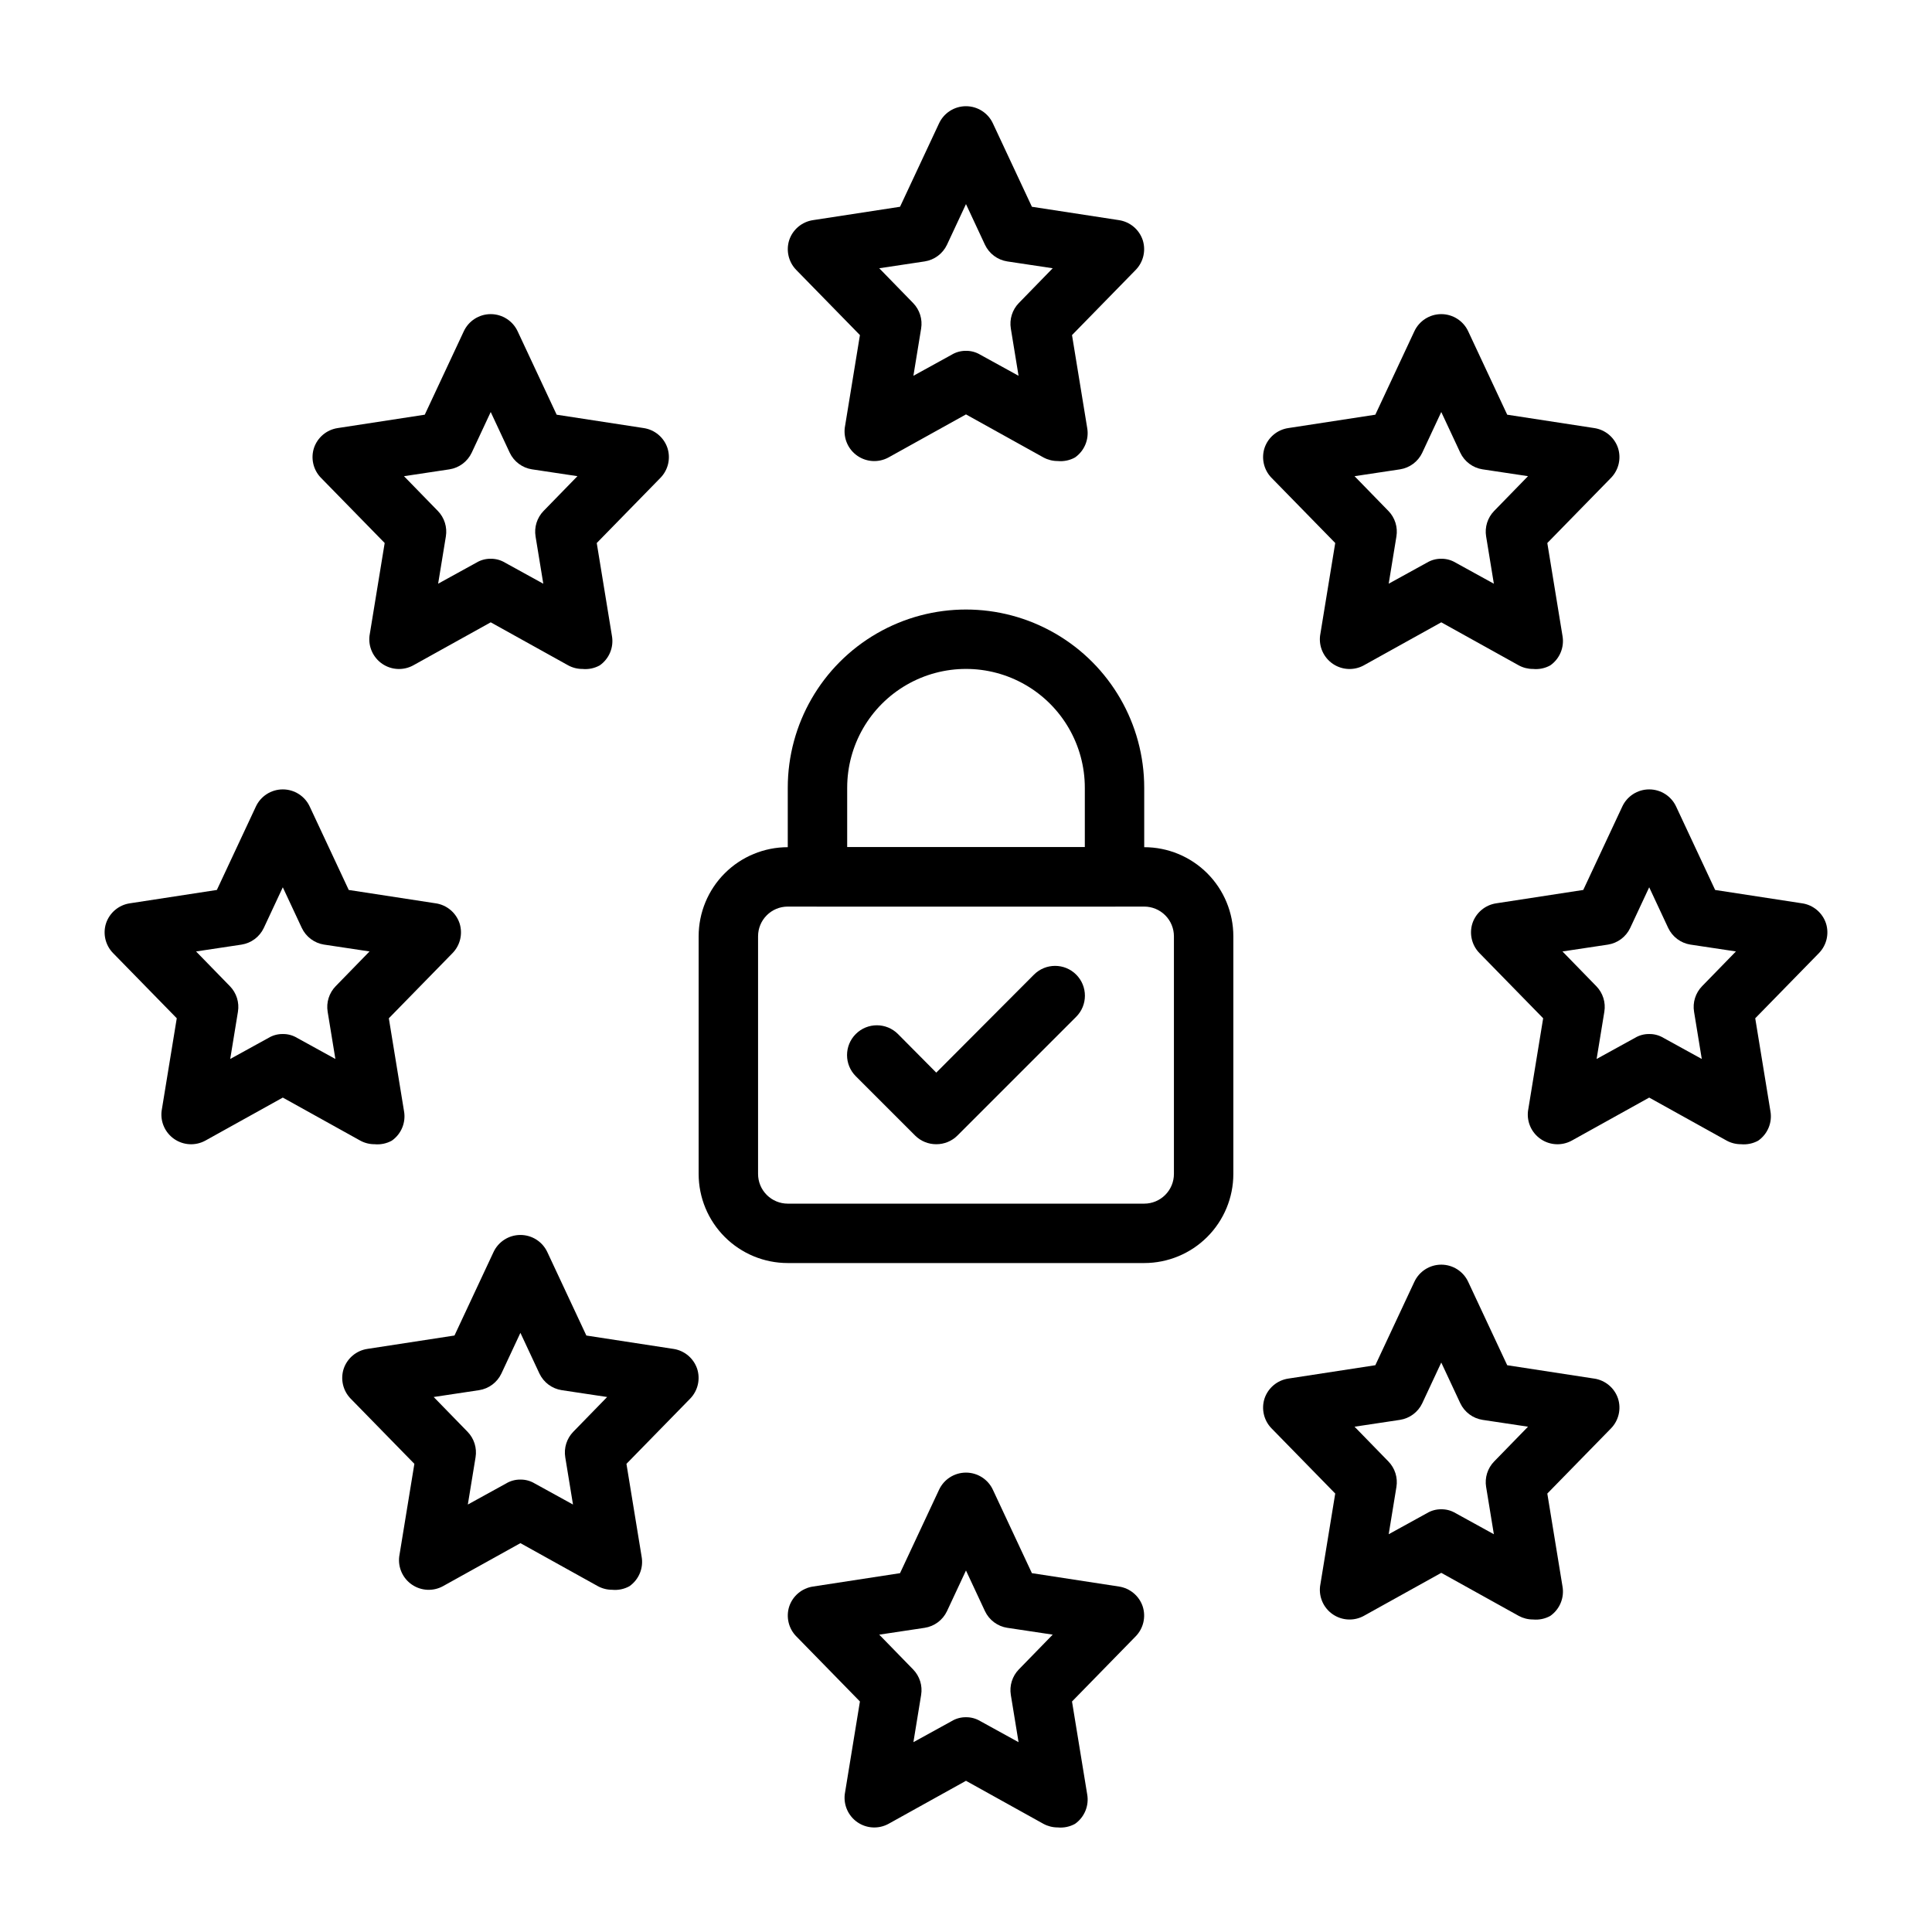
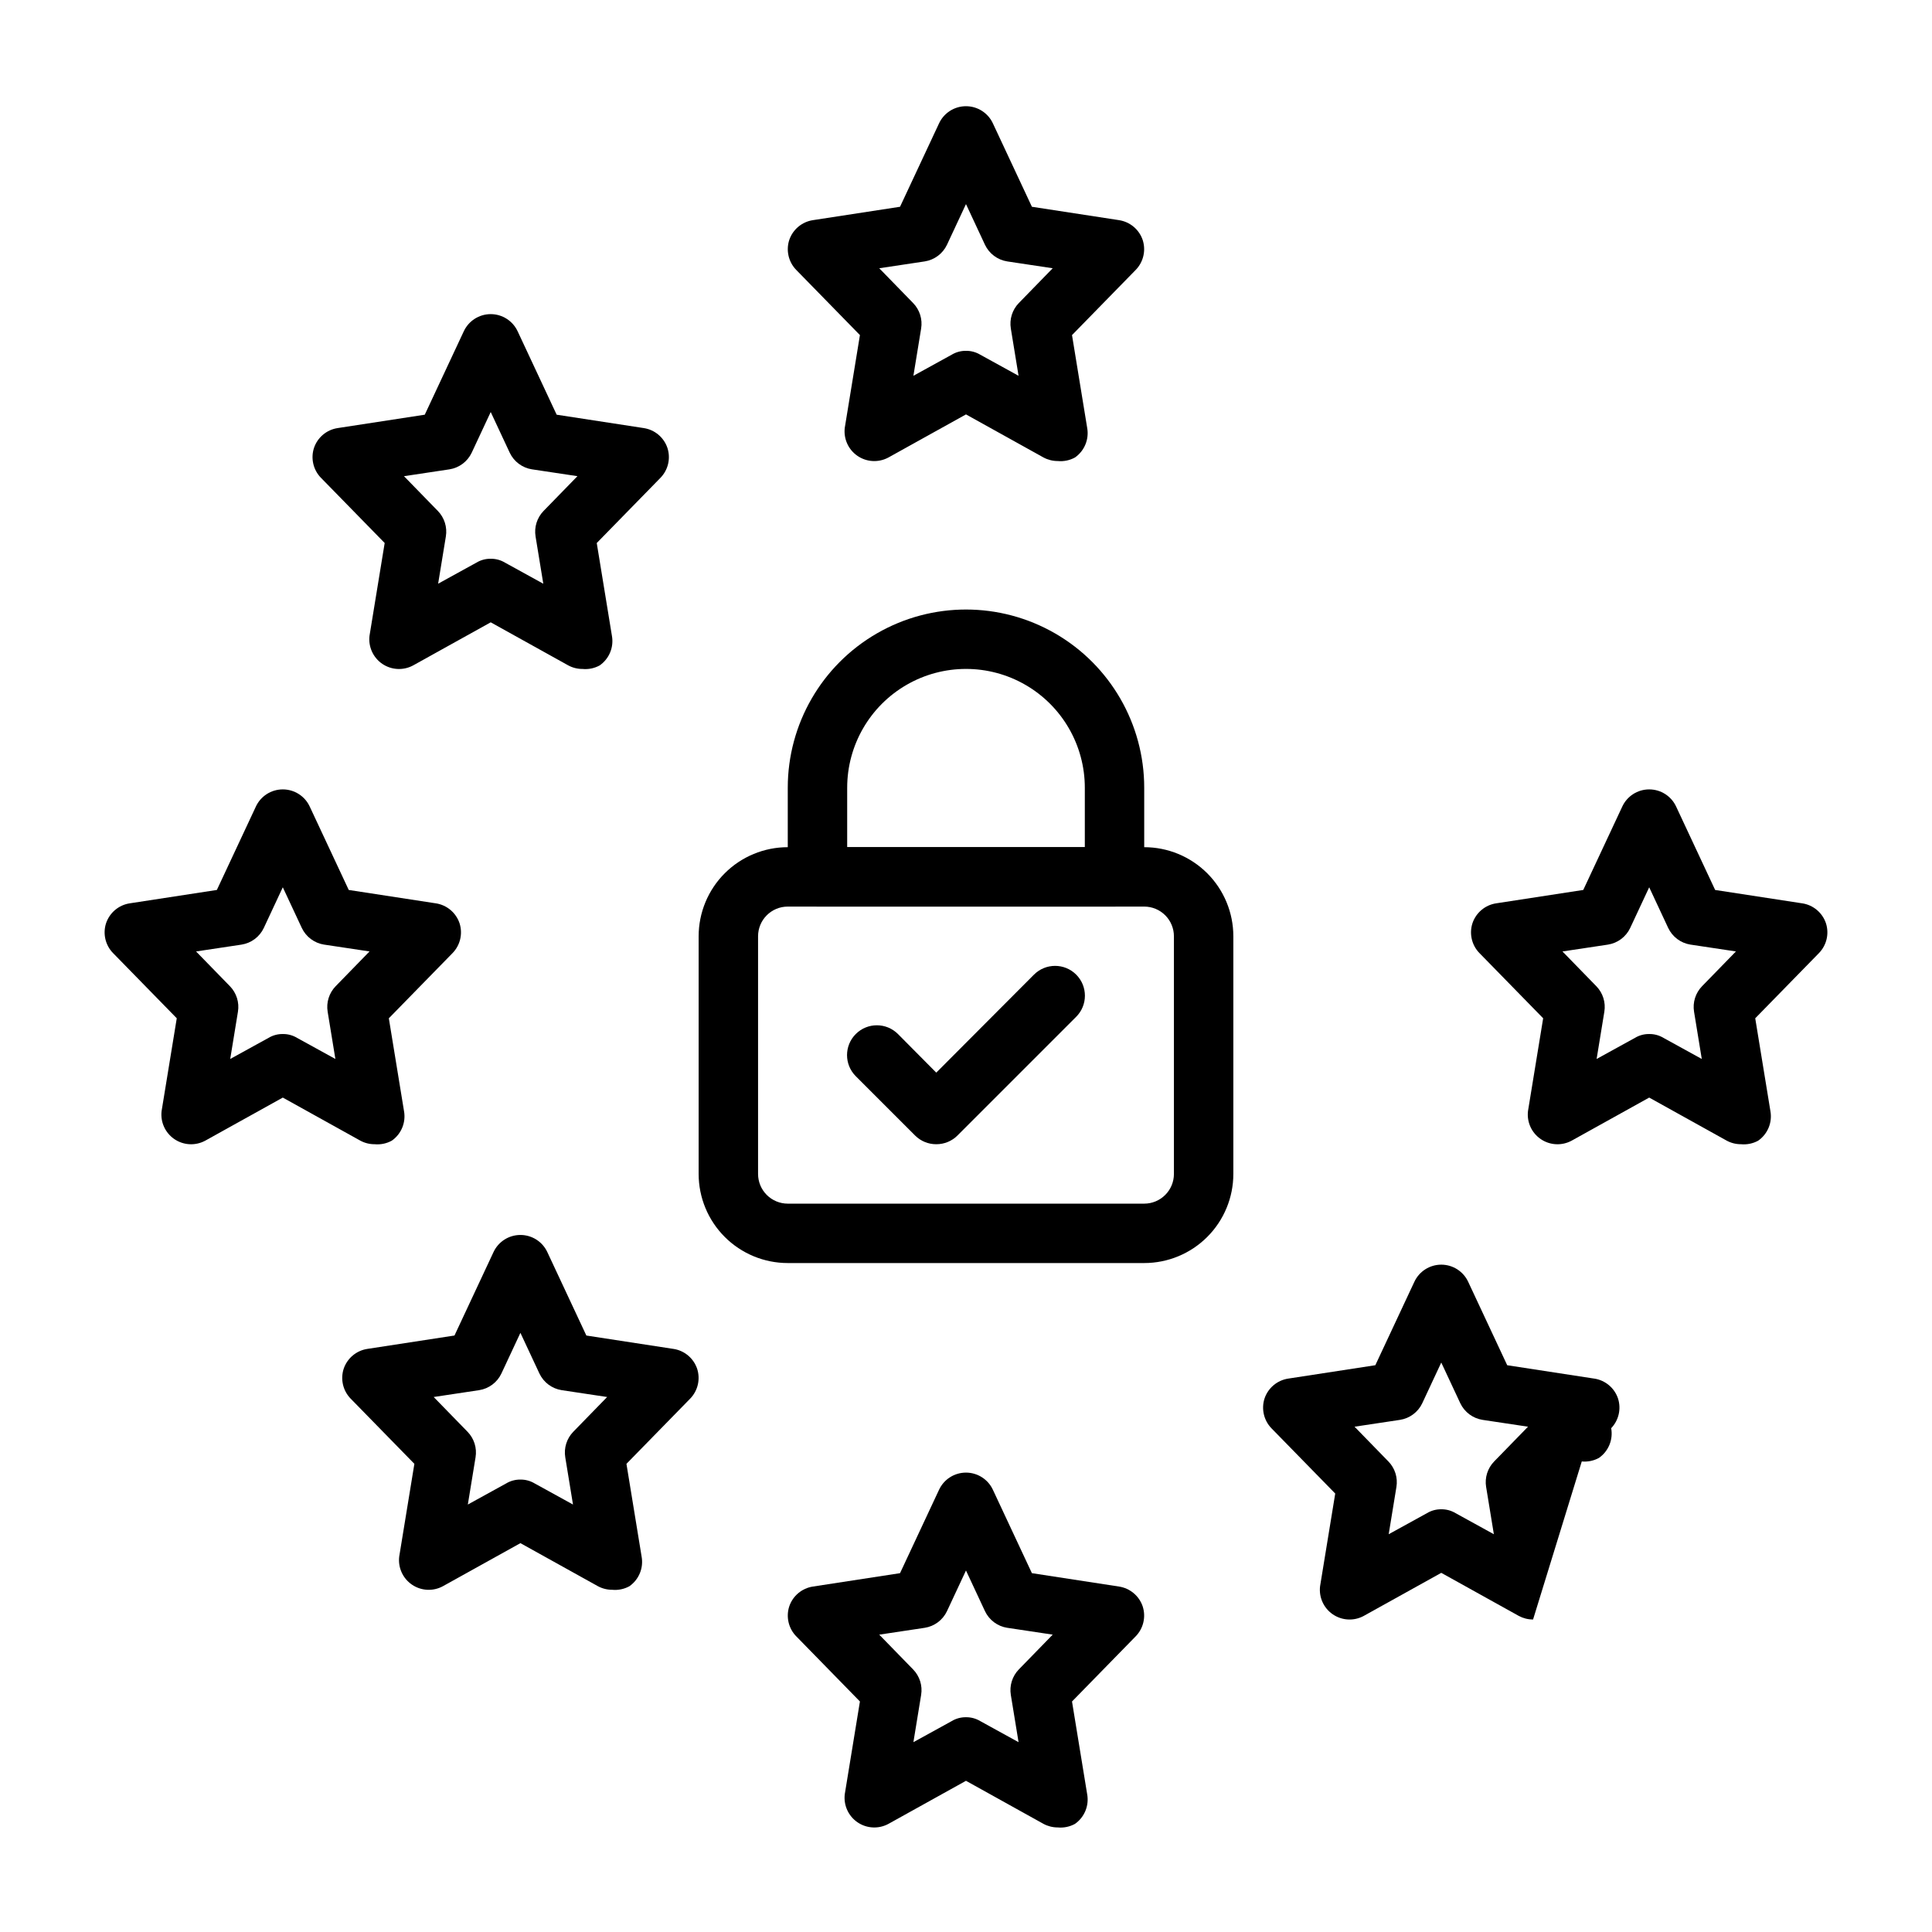
<svg xmlns="http://www.w3.org/2000/svg" fill="#000000" width="800px" height="800px" version="1.1" viewBox="144 144 512 512">
  <g>
    <path d="m424.32 266.18c-1.32 0.004-2.621-0.32-3.781-0.945l-20.543-11.414-20.547 11.414c-2.59 1.406-5.75 1.25-8.188-0.41-2.438-1.656-3.742-4.539-3.387-7.461l4.016-24.562-16.926-17.32c-2.004-2.09-2.699-5.113-1.809-7.871 0.941-2.801 3.375-4.836 6.297-5.273l23.066-3.543 10.312-22.043c1.277-2.805 4.078-4.606 7.164-4.606 3.082 0 5.883 1.801 7.16 4.606l10.312 22.043 23.066 3.543c2.922 0.438 5.356 2.473 6.297 5.273 0.891 2.758 0.195 5.781-1.809 7.871l-16.926 17.32 4.016 24.562c0.555 3.027-0.703 6.106-3.227 7.871-1.395 0.77-2.984 1.098-4.566 0.945zm-24.324-29.207c1.328-0.016 2.637 0.34 3.777 1.023l10.156 5.59-2.047-12.516c-0.406-2.469 0.383-4.981 2.125-6.769l8.973-9.211-12.043-1.812c-2.578-0.398-4.789-2.051-5.906-4.406l-5.035-10.785-5.039 10.785c-1.117 2.356-3.328 4.008-5.906 4.406l-12.043 1.812 8.973 9.211c1.746 1.789 2.535 4.301 2.129 6.769l-2.047 12.516 10.156-5.59h-0.004c1.141-0.684 2.449-1.039 3.781-1.023z" />
    <path d="m424.32 628.29c-1.32 0.004-2.621-0.32-3.781-0.945l-20.543-11.414-20.547 11.414c-2.59 1.406-5.75 1.25-8.188-0.41-2.438-1.656-3.742-4.539-3.387-7.465l4.016-24.562-16.926-17.32v0.004c-2.004-2.09-2.699-5.113-1.809-7.871 0.941-2.801 3.375-4.836 6.297-5.273l23.066-3.543 10.312-22.043c1.277-2.805 4.078-4.606 7.164-4.606 3.082 0 5.883 1.801 7.16 4.606l10.312 22.043 23.066 3.543c2.922 0.438 5.356 2.473 6.297 5.273 0.891 2.758 0.195 5.781-1.809 7.871l-16.926 17.32 4.016 24.562v-0.004c0.555 3.031-0.703 6.106-3.227 7.875-1.395 0.766-2.984 1.098-4.566 0.945zm-24.324-29.207c1.328-0.016 2.637 0.34 3.777 1.023l10.156 5.59-2.047-12.516c-0.406-2.469 0.383-4.981 2.125-6.773l8.973-9.211-12.043-1.812v0.004c-2.578-0.398-4.789-2.051-5.906-4.406l-5.035-10.785-5.039 10.785c-1.117 2.356-3.328 4.008-5.906 4.406l-12.043 1.812 8.973 9.211v-0.004c1.746 1.793 2.535 4.305 2.129 6.773l-2.047 12.516 10.156-5.59h-0.004c1.141-0.684 2.449-1.039 3.781-1.023z" />
    <path d="m243.27 447.23c-1.316 0.008-2.617-0.316-3.777-0.945l-20.547-11.414-20.547 11.414c-2.59 1.406-5.746 1.25-8.184-0.406-2.438-1.66-3.746-4.539-3.387-7.465l4.016-24.562-16.926-17.32v0.004c-2.008-2.09-2.703-5.113-1.812-7.871 0.945-2.801 3.375-4.84 6.301-5.277l23.066-3.543 10.312-22.043-0.004 0.004c1.281-2.809 4.082-4.609 7.164-4.609 3.086 0 5.887 1.801 7.164 4.609l10.312 22.043 23.066 3.543v-0.004c2.922 0.438 5.352 2.477 6.297 5.277 0.891 2.758 0.195 5.781-1.812 7.871l-16.926 17.32 4.016 24.562v-0.004c0.559 3.031-0.703 6.106-3.227 7.871-1.391 0.77-2.984 1.098-4.566 0.945zm-24.324-29.203c1.332-0.02 2.641 0.336 3.777 1.02l10.156 5.59-2.047-12.516c-0.406-2.465 0.383-4.977 2.125-6.769l8.973-9.211-12.043-1.812v0.004c-2.574-0.402-4.785-2.055-5.902-4.41l-5.039-10.785-5.039 10.785c-1.113 2.356-3.324 4.008-5.902 4.41l-12.043 1.812 8.973 9.211v-0.004c1.742 1.793 2.531 4.305 2.125 6.769l-2.047 12.516 10.156-5.59c1.141-0.684 2.449-1.039 3.777-1.02z" />
    <path d="m605.38 447.23c-1.316 0.008-2.617-0.316-3.777-0.945l-20.547-11.414-20.547 11.414c-2.59 1.406-5.746 1.25-8.184-0.406-2.438-1.66-3.746-4.539-3.387-7.465l4.016-24.562-16.926-17.32v0.004c-2.008-2.09-2.703-5.113-1.812-7.871 0.945-2.801 3.375-4.84 6.301-5.277l23.066-3.543 10.312-22.043-0.004 0.004c1.281-2.809 4.078-4.609 7.164-4.609 3.086 0 5.887 1.801 7.164 4.609l10.312 22.043 23.066 3.543v-0.004c2.922 0.438 5.352 2.477 6.297 5.277 0.891 2.758 0.195 5.781-1.812 7.871l-16.926 17.32 4.016 24.562v-0.004c0.559 3.031-0.703 6.106-3.227 7.871-1.391 0.77-2.984 1.098-4.566 0.945zm-24.324-29.203c1.332-0.02 2.641 0.336 3.777 1.02l10.156 5.59-2.047-12.516c-0.406-2.465 0.383-4.977 2.125-6.769l8.973-9.211-12.043-1.812v0.004c-2.574-0.402-4.785-2.055-5.902-4.41l-5.039-10.785-5.039 10.785c-1.113 2.356-3.324 4.008-5.902 4.41l-12.043 1.812 8.973 9.211v-0.004c1.742 1.793 2.531 4.305 2.125 6.769l-2.047 12.516 10.156-5.59c1.141-0.684 2.449-1.039 3.777-1.02z" />
-     <path d="m550.28 321.28c-1.32 0.008-2.621-0.316-3.781-0.945l-20.547-11.414-20.547 11.414h0.004c-2.59 1.41-5.75 1.25-8.188-0.406-2.438-1.66-3.742-4.539-3.387-7.465l4.016-24.562-16.926-17.32v0.004c-2.004-2.09-2.699-5.113-1.809-7.871 0.941-2.801 3.375-4.84 6.297-5.273l23.066-3.543 10.312-22.043c1.277-2.805 4.078-4.609 7.16-4.609 3.086 0 5.887 1.805 7.164 4.609l10.312 22.043 23.066 3.543c2.922 0.434 5.356 2.473 6.297 5.273 0.891 2.758 0.195 5.781-1.809 7.871l-16.926 17.32 4.016 24.562v-0.004c0.555 3.031-0.707 6.106-3.231 7.871-1.391 0.77-2.981 1.102-4.562 0.945zm-24.328-29.203c1.332-0.016 2.641 0.336 3.781 1.023l10.156 5.59-2.047-12.516-0.004-0.004c-0.406-2.465 0.383-4.977 2.129-6.769l8.973-9.211-12.043-1.812v0.004c-2.578-0.402-4.789-2.051-5.906-4.41l-5.039-10.785-5.039 10.785h0.004c-1.117 2.359-3.328 4.008-5.906 4.41l-12.043 1.812 8.973 9.211v-0.004c1.746 1.793 2.531 4.305 2.125 6.769l-2.047 12.516 10.156-5.59v0.004c1.141-0.688 2.449-1.039 3.777-1.023z" />
    <path d="m298.37 321.28c-1.32 0.008-2.617-0.316-3.777-0.945l-20.547-11.414-20.547 11.414c-2.59 1.41-5.75 1.25-8.188-0.406-2.434-1.66-3.742-4.539-3.383-7.465l4.016-24.562-16.926-17.32v0.004c-2.008-2.09-2.703-5.113-1.812-7.871 0.941-2.801 3.375-4.84 6.297-5.273l23.066-3.543 10.312-22.043c1.277-2.805 4.078-4.609 7.164-4.609 3.082 0 5.883 1.805 7.164 4.609l10.312 22.043 23.066 3.543h-0.004c2.926 0.434 5.356 2.473 6.297 5.273 0.895 2.758 0.199 5.781-1.809 7.871l-16.926 17.32 4.016 24.562v-0.004c0.559 3.031-0.703 6.106-3.227 7.871-1.395 0.77-2.984 1.102-4.566 0.945zm-24.324-29.203c1.328-0.016 2.637 0.336 3.777 1.023l10.156 5.59-2.047-12.516v-0.004c-0.406-2.465 0.383-4.977 2.125-6.769l8.973-9.211-12.043-1.812v0.004c-2.578-0.402-4.789-2.051-5.902-4.41l-5.039-10.785-5.039 10.785c-1.117 2.359-3.328 4.008-5.902 4.41l-12.043 1.812 8.973 9.211v-0.004c1.742 1.793 2.531 4.305 2.125 6.769l-2.047 12.516 10.156-5.59-0.004 0.004c1.141-0.688 2.449-1.039 3.781-1.023z" />
    <path d="m306.24 565.31c-1.316 0.004-2.617-0.32-3.777-0.945l-20.547-11.414-20.547 11.414c-2.59 1.406-5.746 1.25-8.184-0.41-2.438-1.656-3.746-4.535-3.387-7.461l4.016-24.562-16.926-17.32c-2.008-2.09-2.703-5.113-1.812-7.871 0.945-2.801 3.375-4.836 6.301-5.273l23.066-3.543 10.312-22.043-0.004 0.004c1.281-2.809 4.078-4.609 7.164-4.609 3.086 0 5.887 1.801 7.164 4.609l10.312 22.043 23.066 3.543v-0.004c2.922 0.438 5.352 2.473 6.297 5.273 0.891 2.758 0.195 5.781-1.812 7.871l-16.926 17.32 4.016 24.562c0.559 3.027-0.703 6.106-3.227 7.871-1.391 0.77-2.984 1.098-4.566 0.945zm-24.324-29.207c1.332-0.016 2.641 0.34 3.777 1.023l10.156 5.59-2.047-12.516c-0.406-2.469 0.383-4.981 2.125-6.769l8.973-9.211-12.043-1.812c-2.574-0.398-4.785-2.051-5.902-4.406l-5.039-10.785-5.039 10.785c-1.113 2.356-3.328 4.008-5.902 4.406l-12.043 1.812 8.973 9.211c1.742 1.789 2.531 4.301 2.125 6.769l-2.047 12.516 10.156-5.59c1.141-0.684 2.449-1.039 3.777-1.023z" />
-     <path d="m550.28 573.18c-1.32 0.008-2.621-0.32-3.781-0.945l-20.547-11.414-20.547 11.414h0.004c-2.59 1.406-5.75 1.25-8.188-0.41-2.438-1.656-3.742-4.535-3.387-7.461l4.016-24.562-16.926-17.32v0.004c-2.004-2.094-2.699-5.117-1.809-7.875 0.941-2.801 3.375-4.836 6.297-5.273l23.066-3.543 10.312-22.043v0.004c1.277-2.809 4.078-4.609 7.16-4.609 3.086 0 5.887 1.801 7.164 4.609l10.312 22.043 23.066 3.543v-0.004c2.922 0.438 5.356 2.473 6.297 5.273 0.891 2.758 0.195 5.781-1.809 7.875l-16.926 17.32 4.016 24.562v-0.004c0.555 3.027-0.707 6.106-3.231 7.871-1.391 0.77-2.981 1.098-4.562 0.945zm-24.328-29.207c1.332-0.016 2.641 0.34 3.781 1.023l10.156 5.59-2.047-12.516h-0.004c-0.406-2.465 0.383-4.981 2.129-6.769l8.973-9.211-12.043-1.812c-2.578-0.398-4.789-2.051-5.906-4.406l-5.039-10.785-5.039 10.785h0.004c-1.117 2.356-3.328 4.008-5.906 4.406l-12.043 1.812 8.973 9.211c1.746 1.789 2.531 4.305 2.125 6.769l-2.047 12.516 10.156-5.59c1.141-0.684 2.449-1.039 3.777-1.023z" />
+     <path d="m550.28 573.18c-1.32 0.008-2.621-0.32-3.781-0.945l-20.547-11.414-20.547 11.414h0.004c-2.59 1.406-5.75 1.25-8.188-0.41-2.438-1.656-3.742-4.535-3.387-7.461l4.016-24.562-16.926-17.32v0.004c-2.004-2.094-2.699-5.117-1.809-7.875 0.941-2.801 3.375-4.836 6.297-5.273l23.066-3.543 10.312-22.043v0.004c1.277-2.809 4.078-4.609 7.16-4.609 3.086 0 5.887 1.801 7.164 4.609l10.312 22.043 23.066 3.543v-0.004c2.922 0.438 5.356 2.473 6.297 5.273 0.891 2.758 0.195 5.781-1.809 7.875v-0.004c0.555 3.027-0.707 6.106-3.231 7.871-1.391 0.77-2.981 1.098-4.562 0.945zm-24.328-29.207c1.332-0.016 2.641 0.34 3.781 1.023l10.156 5.59-2.047-12.516h-0.004c-0.406-2.465 0.383-4.981 2.129-6.769l8.973-9.211-12.043-1.812c-2.578-0.398-4.789-2.051-5.906-4.406l-5.039-10.785-5.039 10.785h0.004c-1.117 2.356-3.328 4.008-5.906 4.406l-12.043 1.812 8.973 9.211c1.746 1.789 2.531 4.305 2.125 6.769l-2.047 12.516 10.156-5.59c1.141-0.684 2.449-1.039 3.777-1.023z" />
    <path d="m447.23 478.72h-94.465c-6.262 0-12.27-2.488-16.699-6.918-4.43-4.43-6.918-10.434-6.918-16.699v-62.977c0-6.262 2.488-12.27 6.918-16.699 4.43-4.426 10.438-6.914 16.699-6.914h94.465c6.262 0 12.27 2.488 16.699 6.914 4.43 4.43 6.918 10.438 6.918 16.699v62.977c0 6.266-2.488 12.27-6.918 16.699-4.43 4.43-10.438 6.918-16.699 6.918zm-94.465-94.465c-4.348 0-7.871 3.523-7.871 7.871v62.977c0 2.09 0.828 4.09 2.305 5.566 1.477 1.477 3.481 2.309 5.566 2.309h94.465c2.09 0 4.09-0.832 5.566-2.309 1.477-1.477 2.305-3.477 2.305-5.566v-62.977c0-2.086-0.828-4.09-2.305-5.566-1.477-1.477-3.477-2.305-5.566-2.305z" />
    <path d="m439.36 384.25h-78.723c-4.348 0-7.871-3.523-7.871-7.871v-23.617c0-16.875 9.004-32.465 23.617-40.902 14.613-8.438 32.617-8.438 47.23 0s23.617 24.027 23.617 40.902v23.617c0 2.086-0.828 4.09-2.305 5.566-1.477 1.477-3.481 2.305-5.566 2.305zm-70.848-15.742h62.977v-15.746c0-11.25-6.004-21.645-15.746-27.27-9.742-5.625-21.746-5.625-31.488 0-9.742 5.625-15.742 16.02-15.742 27.27z" />
    <path d="m392.12 447.23c-2.09 0.012-4.102-0.809-5.586-2.281l-15.746-15.746c-3.086-3.086-3.086-8.09 0-11.176 3.086-3.09 8.094-3.09 11.18 0l10.152 10.23 25.898-25.977h0.004c3.086-3.086 8.09-3.086 11.176 0s3.086 8.09 0 11.18l-31.488 31.488c-1.484 1.473-3.496 2.293-5.59 2.281z" />
  </g>
</svg>